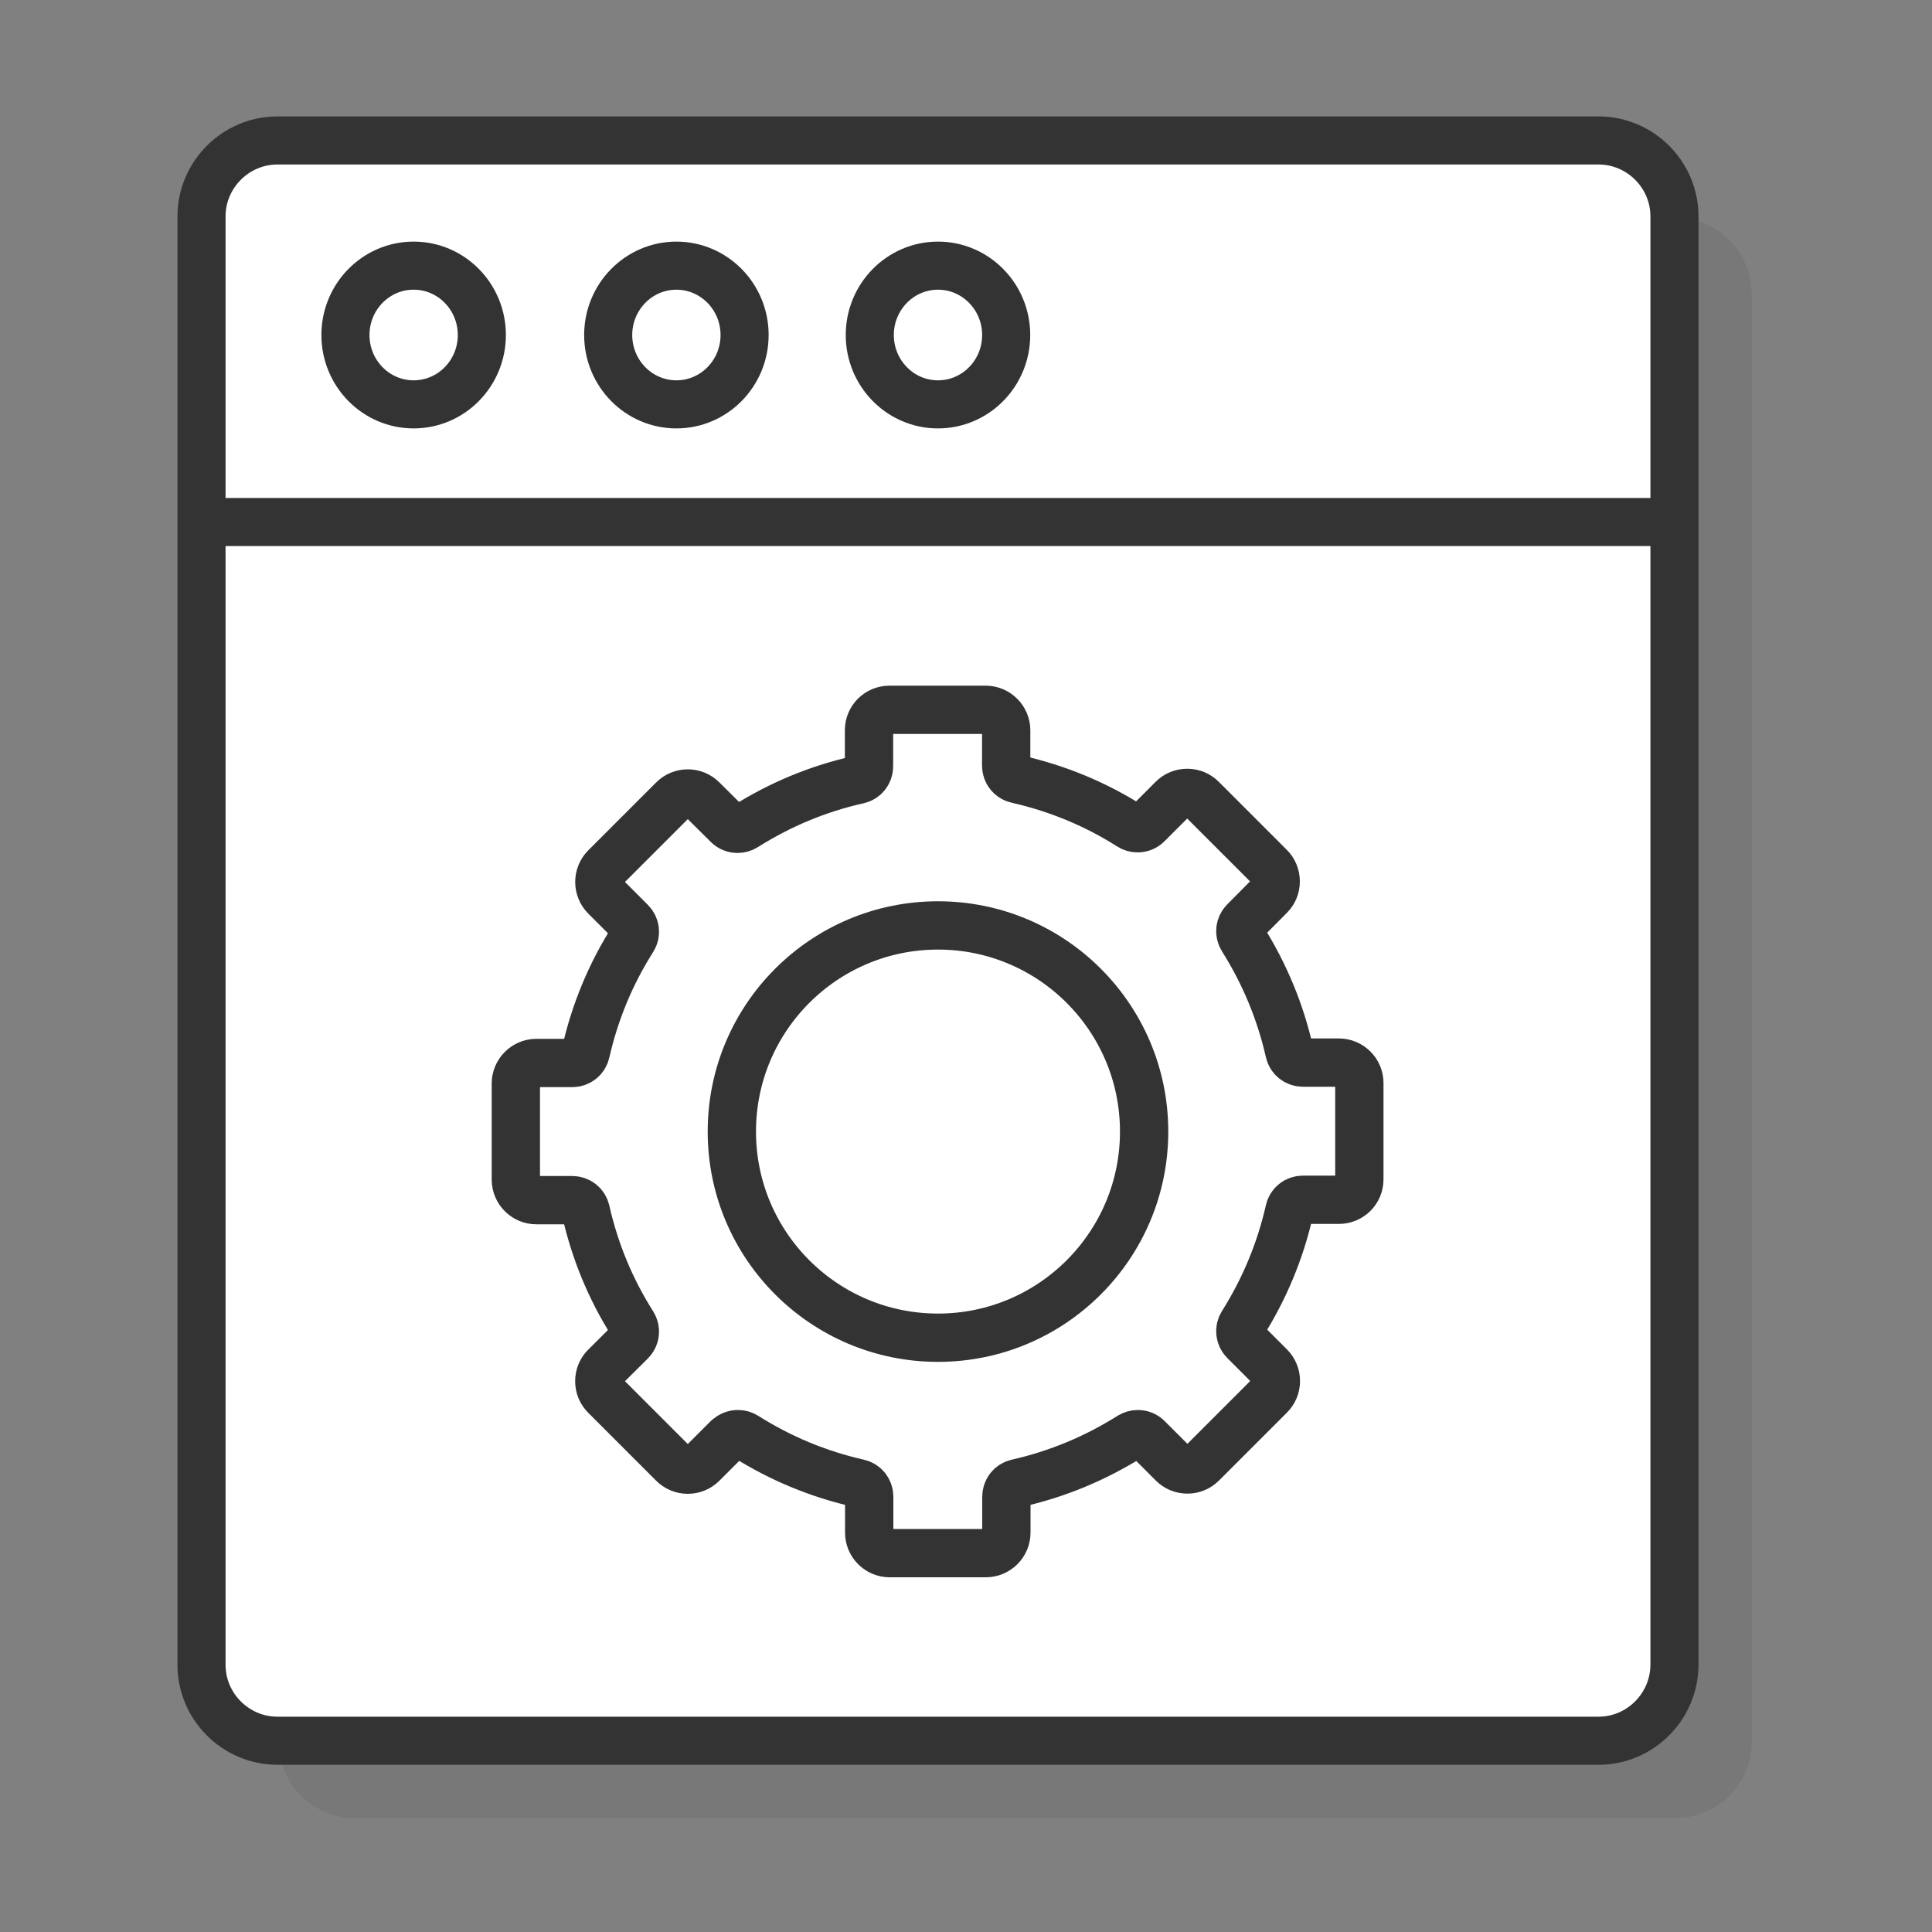
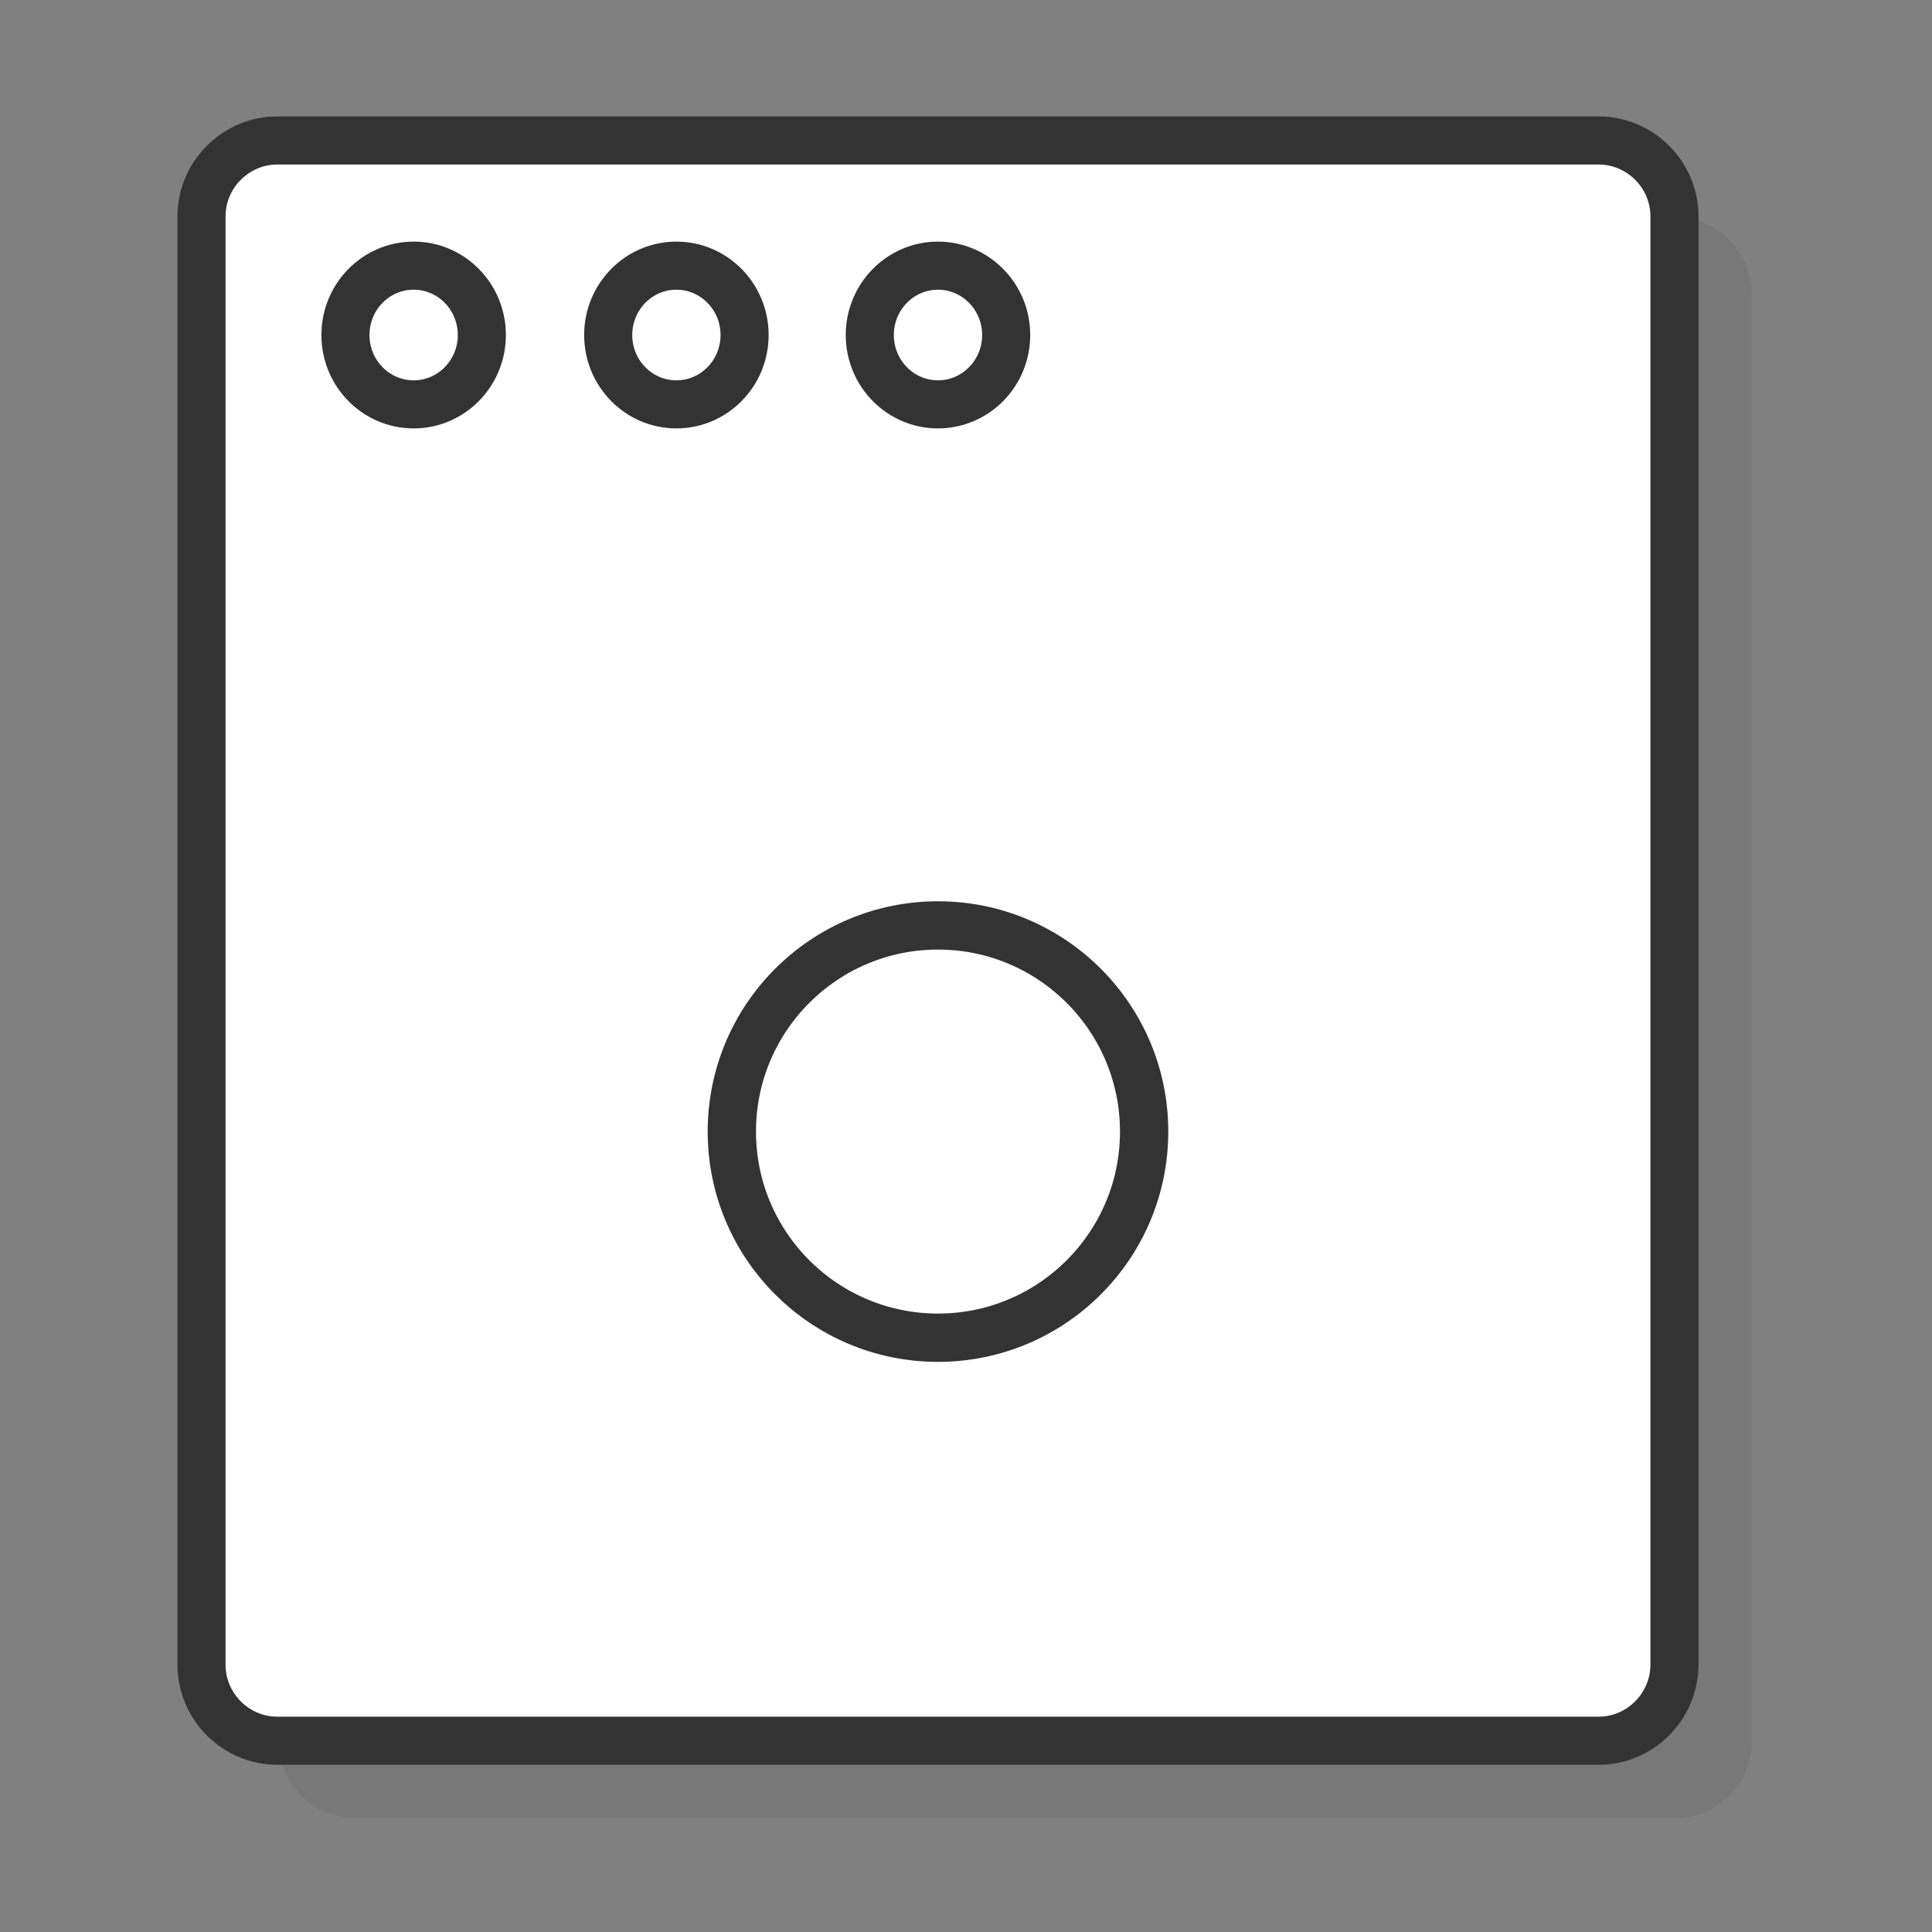
<svg xmlns="http://www.w3.org/2000/svg" id="Layer_1" x="0px" y="0px" viewBox="0 0 100 100" style="enable-background:new 0 0 100 100;" xml:space="preserve">
  <rect x="0" y="0" width="100" height="100" fill="#808080" stroke="none" />
  <style type="text/css">	.st0{opacity:0.1;fill:#333333;}	.st1{fill:#FFFFFF;stroke:#333333;stroke-width:2.489;stroke-linecap:round;stroke-linejoin:round;stroke-miterlimit:10;}	.st2{fill:none;stroke:#333333;stroke-width:2.489;stroke-linecap:round;stroke-linejoin:round;stroke-miterlimit:10;}	.st3{fill:#FFFFFF;stroke:#333333;stroke-width:2.5;stroke-linecap:round;stroke-linejoin:round;stroke-miterlimit:10;}</style>
  <g>
    <path class="st0" d="M86.74,11.27H18.36c-2.16,0-3.93,1.77-3.93,3.93v74.97c0,2.16,1.77,3.93,3.93,3.93h68.38  c2.16,0,3.93-1.77,3.93-3.93V15.2C90.66,13.04,88.9,11.27,86.74,11.27z" />
    <g>
      <g>
        <path class="st1" d="M82.74,90.1H14.36c-2.16,0-3.93-1.77-3.93-3.93V11.2c0-2.16,1.77-3.93,3.93-3.93h68.38    c2.16,0,3.93,1.77,3.93,3.93v74.97C86.66,88.33,84.9,90.1,82.74,90.1z" />
-         <line class="st2" x1="11.31" y1="27.02" x2="86.28" y2="27.02" />
        <ellipse class="st1" cx="21.41" cy="17.34" rx="3.53" ry="3.59" />
        <path class="st1" d="M38.54,17.34c0,1.98-1.58,3.59-3.53,3.59c-1.95,0-3.53-1.61-3.53-3.59s1.58-3.59,3.53-3.59    C36.96,13.75,38.54,15.36,38.54,17.34z" />
-         <path class="st1" d="M52.08,17.34c0,1.98-1.58,3.59-3.53,3.59c-1.95,0-3.53-1.61-3.53-3.59s1.58-3.59,3.53-3.59    C50.5,13.75,52.08,15.36,52.08,17.34z" />
+         <path class="st1" d="M52.08,17.34c0,1.98-1.58,3.59-3.53,3.59c-1.95,0-3.53-1.61-3.53-3.59s1.58-3.59,3.53-3.59    C50.5,13.75,52.08,15.36,52.08,17.34" />
      </g>
      <g>
-         <path class="st3" d="M38.2,74.23c0.14,0,0.27,0.04,0.38,0.11c1.8,1.14,3.77,1.96,5.85,2.43c0.33,0.07,0.56,0.36,0.56,0.7v1.86    c0,0.59,0.48,1.06,1.06,1.06h4.98c0.58,0,1.06-0.48,1.06-1.06v-1.86c0-0.34,0.23-0.63,0.56-0.7c2.08-0.47,4.05-1.29,5.86-2.43    c0.12-0.07,0.25-0.11,0.38-0.11c0.19,0,0.37,0.07,0.51,0.21l1.31,1.31c0.2,0.2,0.46,0.31,0.75,0.31c0.28,0,0.55-0.11,0.75-0.31    l3.52-3.52c0.2-0.2,0.31-0.47,0.31-0.75c0-0.28-0.11-0.55-0.31-0.75l-1.32-1.32c-0.24-0.24-0.28-0.61-0.1-0.89    c1.14-1.81,1.96-3.78,2.43-5.86c0.07-0.33,0.36-0.56,0.7-0.56h1.86c0.59,0,1.06-0.47,1.06-1.06v-4.98c0-0.59-0.48-1.06-1.06-1.06    h-1.86c-0.34,0-0.63-0.23-0.7-0.56c-0.47-2.08-1.29-4.05-2.43-5.86c-0.18-0.29-0.14-0.65,0.1-0.89l1.31-1.32    c0.2-0.2,0.31-0.46,0.31-0.75c0-0.28-0.11-0.55-0.31-0.75l-3.52-3.52c-0.2-0.2-0.46-0.31-0.75-0.31c-0.29,0-0.55,0.11-0.75,0.31    l-1.31,1.31c-0.14,0.14-0.32,0.21-0.51,0.21c-0.14,0-0.27-0.04-0.38-0.11c-1.81-1.15-3.78-1.96-5.86-2.43    c-0.33-0.07-0.56-0.36-0.56-0.7V37.8c0-0.58-0.48-1.06-1.06-1.06h-4.98c-0.59,0-1.06,0.47-1.06,1.06v1.86    c0,0.34-0.23,0.63-0.56,0.7c-2.07,0.46-4.04,1.28-5.86,2.43c-0.11,0.07-0.25,0.11-0.38,0.11c-0.19,0-0.37-0.07-0.51-0.21    l-1.32-1.31c-0.2-0.2-0.47-0.31-0.75-0.31c-0.28,0-0.55,0.11-0.75,0.31l-3.52,3.52c-0.41,0.41-0.41,1.09,0,1.5l1.32,1.32    c0.24,0.24,0.28,0.61,0.1,0.89c-1.15,1.81-1.96,3.78-2.43,5.85c-0.07,0.33-0.36,0.56-0.7,0.56h-1.86c-0.58,0-1.06,0.48-1.06,1.06    v4.98c0,0.58,0.48,1.06,1.06,1.06h1.86c0.34,0,0.63,0.23,0.7,0.56c0.47,2.08,1.28,4.05,2.43,5.86c0.18,0.29,0.14,0.65-0.1,0.89    l-1.32,1.31c-0.2,0.2-0.31,0.46-0.31,0.75c0,0.29,0.11,0.55,0.31,0.75l3.52,3.52c0.2,0.2,0.47,0.31,0.75,0.31    c0.28,0,0.55-0.11,0.75-0.31l1.32-1.32C37.82,74.31,38,74.23,38.2,74.23z" />
        <circle class="st3" cx="48.55" cy="58.57" r="10.67" />
      </g>
    </g>
  </g>
</svg>